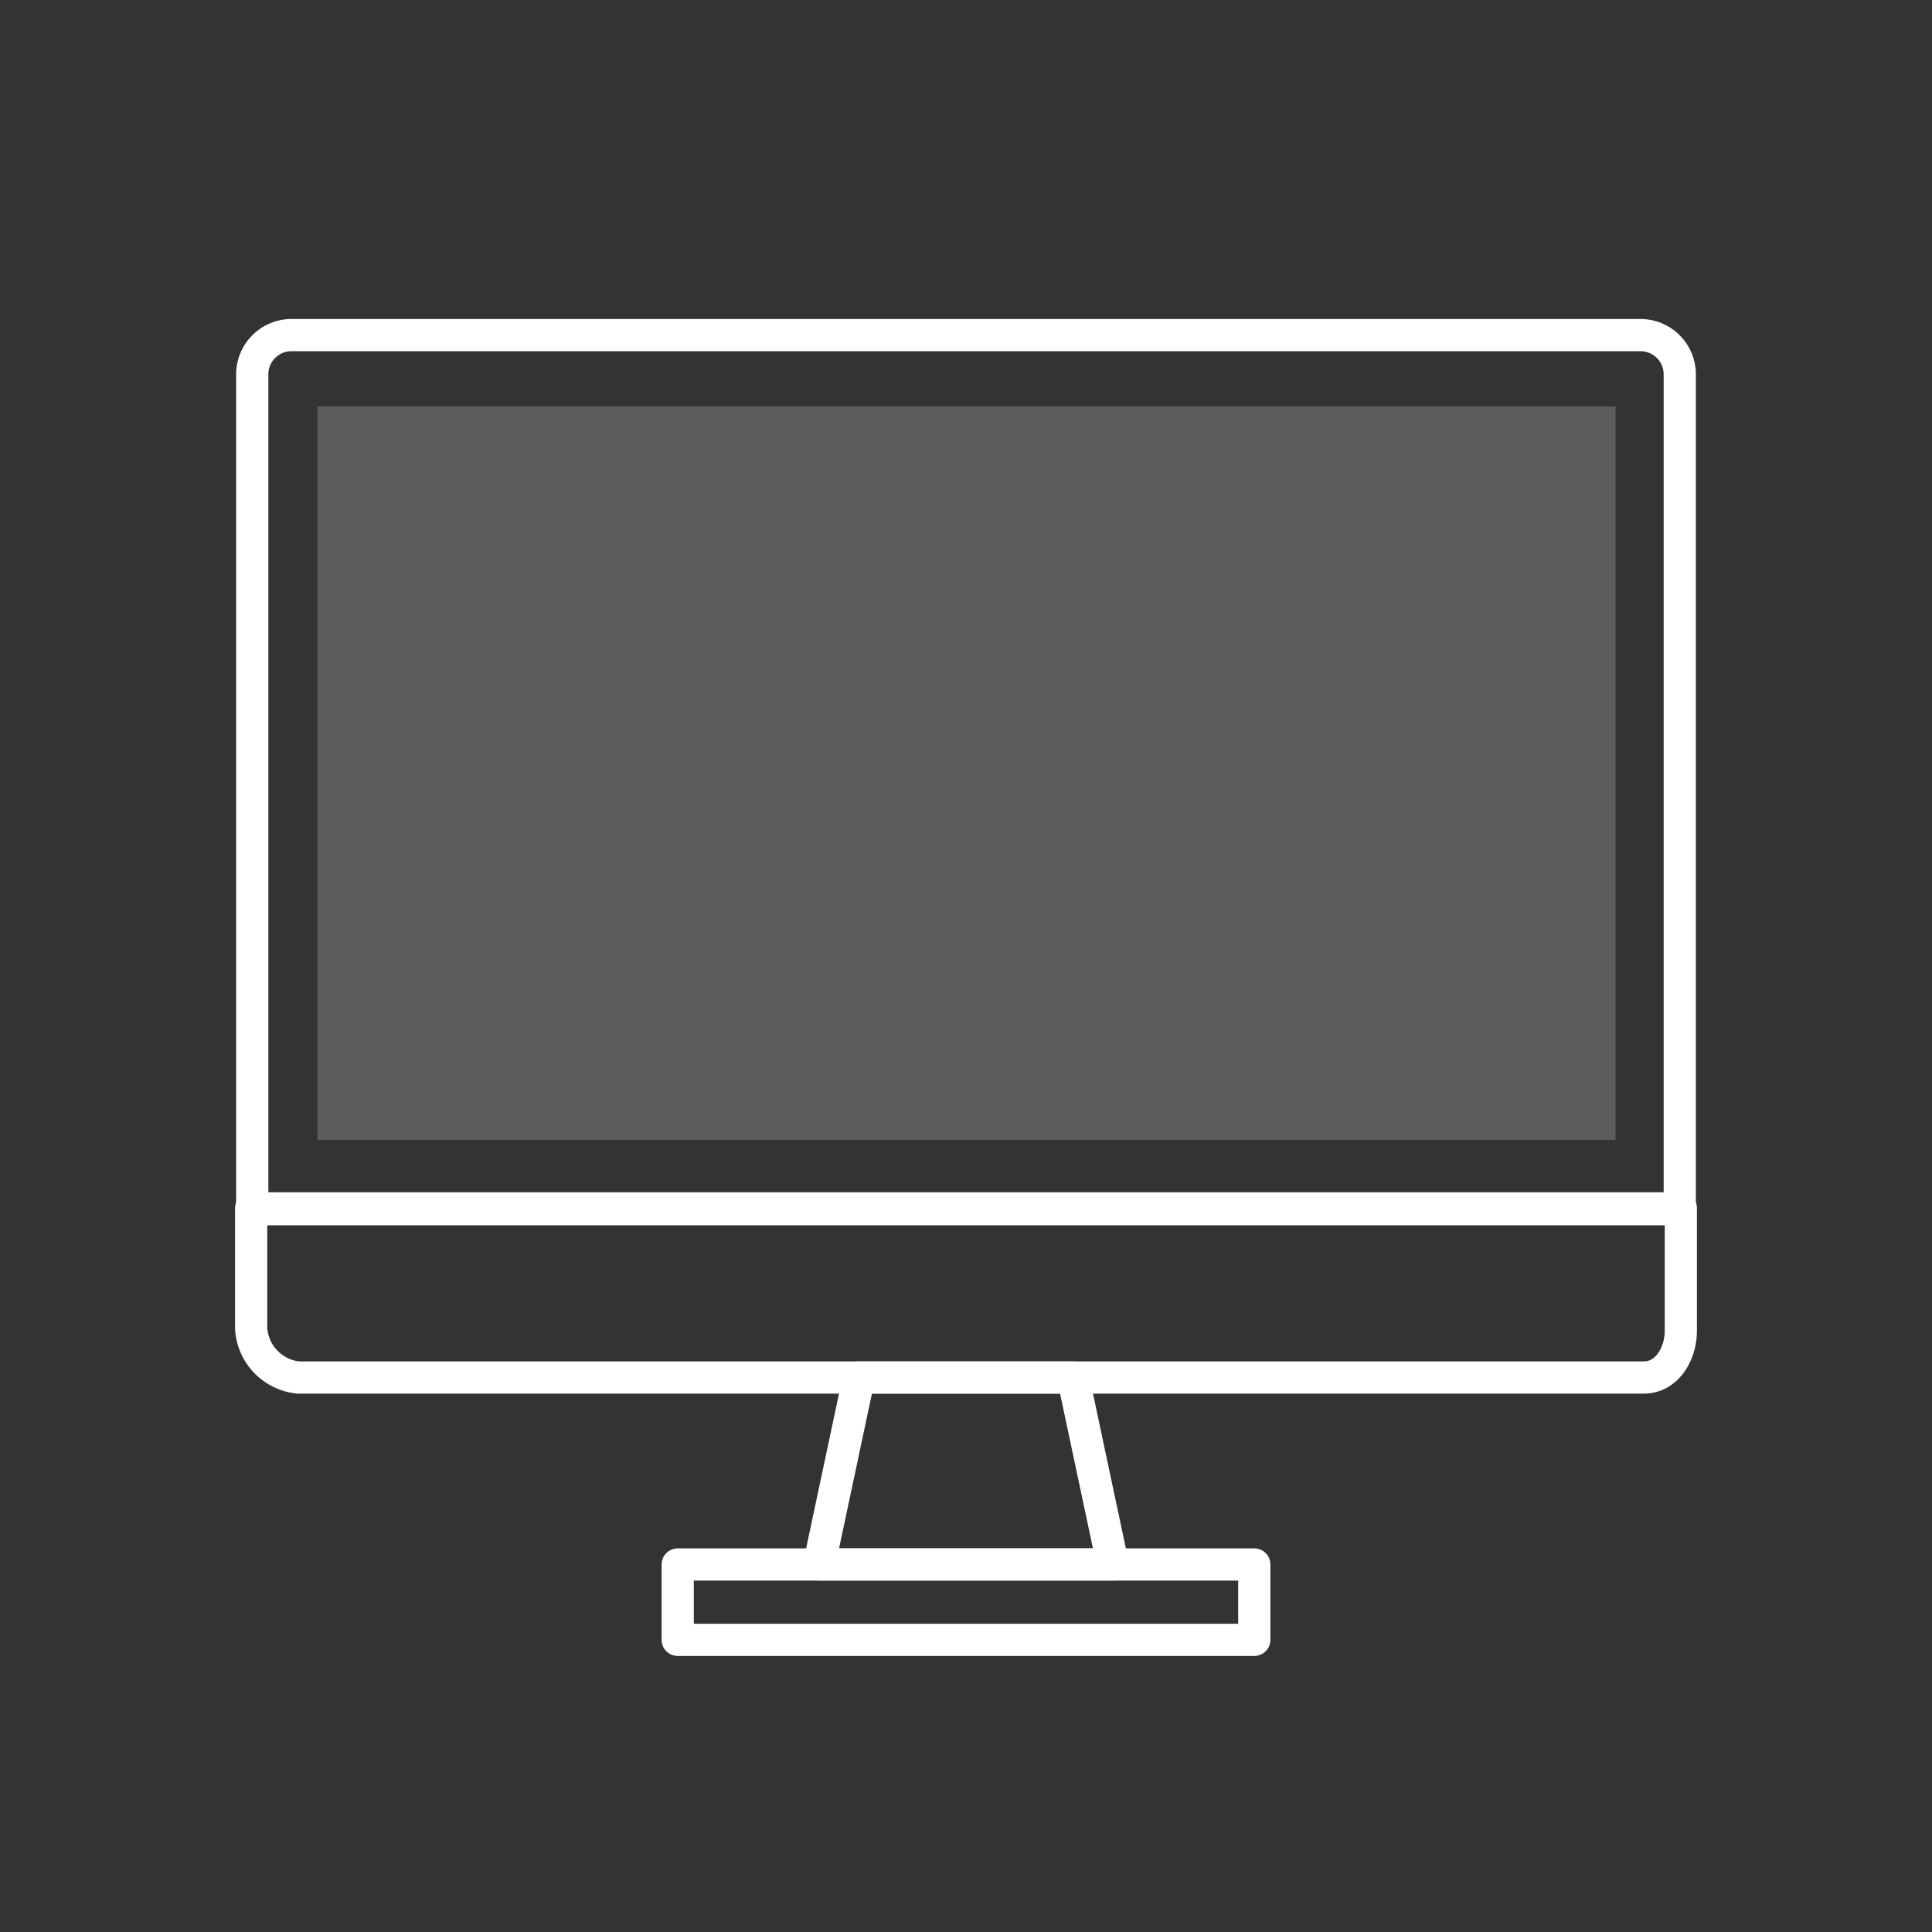
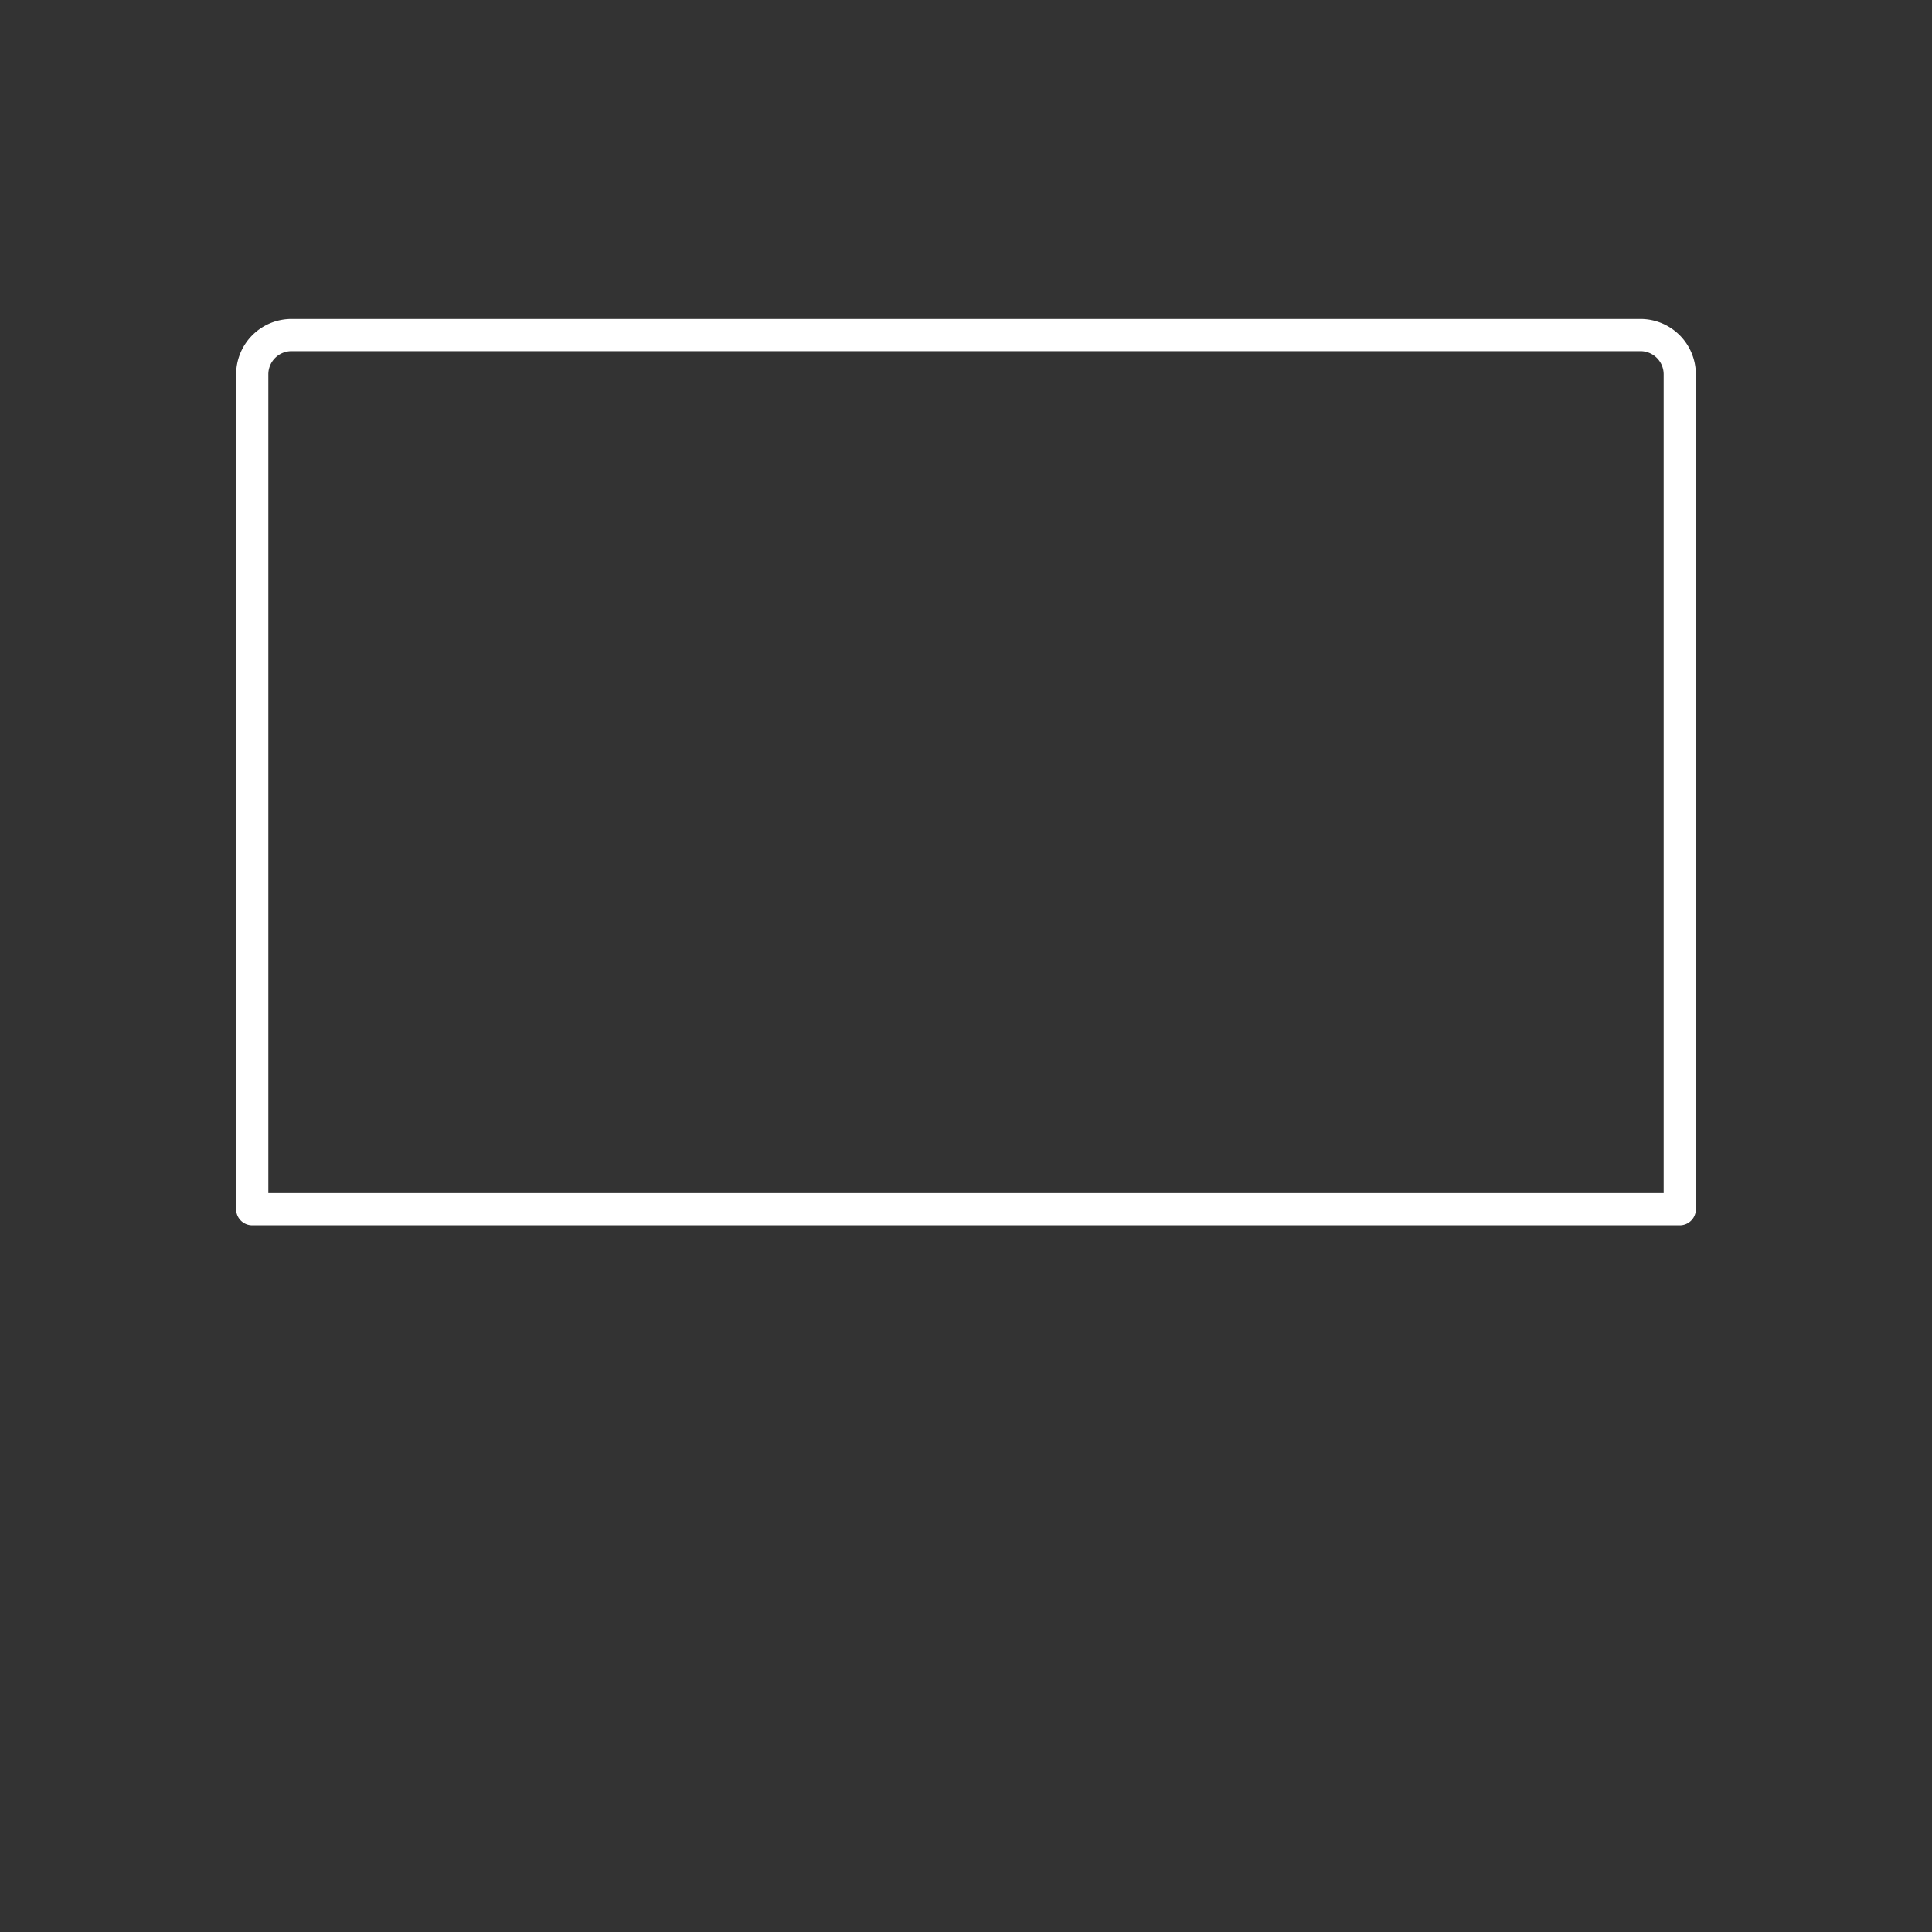
<svg xmlns="http://www.w3.org/2000/svg" id="圖層_1" data-name="圖層 1" viewBox="0 0 90 90">
  <rect x="0" y="0" width="90" height="90" fill="#333333" stroke="none" />
  <defs>
    <style>.cls-1{fill:none;stroke:#fff;stroke-linecap:round;stroke-linejoin:round;stroke-width:1.5px;}.cls-2{fill:#fff;opacity:0.2;}</style>
  </defs>
  <path class="cls-1" d="M78.25,56.33V17.44a1.83,1.83,0,0,0-1.83-1.83H13.57a1.83,1.83,0,0,0-1.82,1.83V56.33Z" />
-   <path class="cls-1" d="M11.7,56.29V61.9a2.45,2.45,0,0,0,2.18,2.27h62.7c1.07,0,1.72-1.1,1.72-2.18v-5.7Z" />
-   <rect class="cls-1" x="31.57" y="72.88" width="26.86" height="3.51" />
-   <polygon class="cls-1" points="51.84 72.88 38.16 72.88 40.01 64.17 49.99 64.17 51.84 72.88" />
-   <rect class="cls-2" x="14.79" y="18.93" width="60.47" height="34.17" />
</svg>